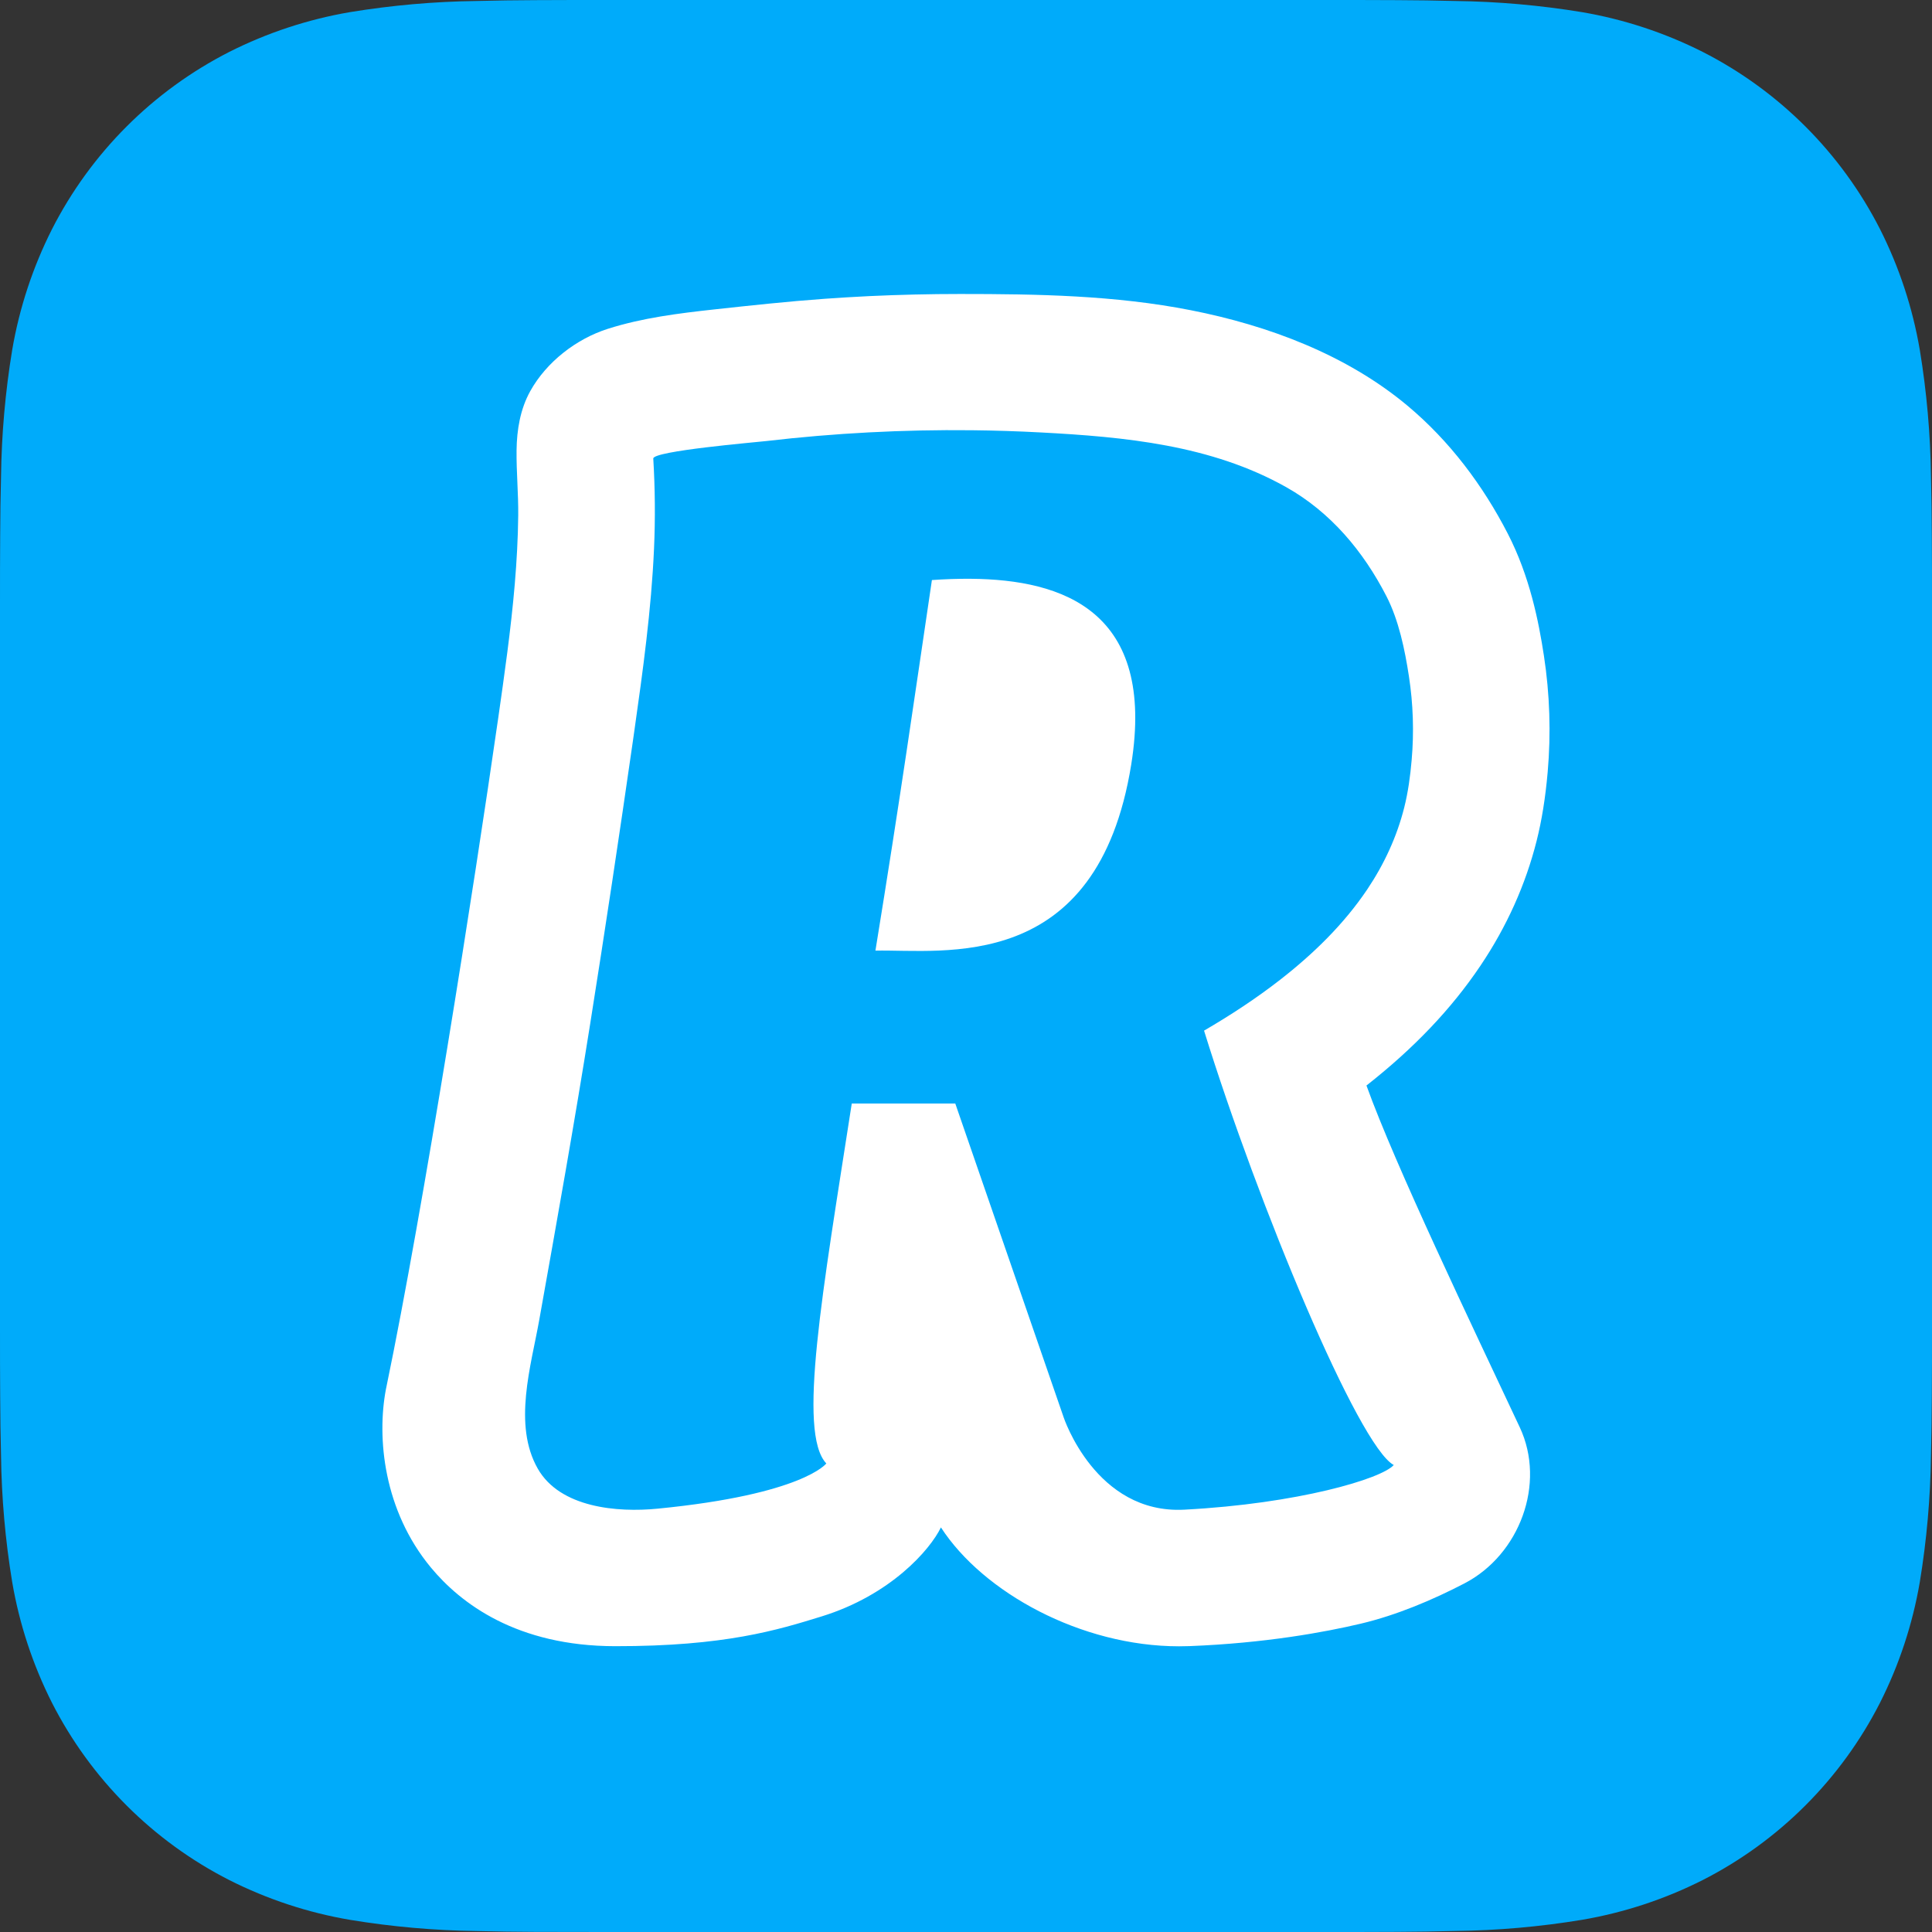
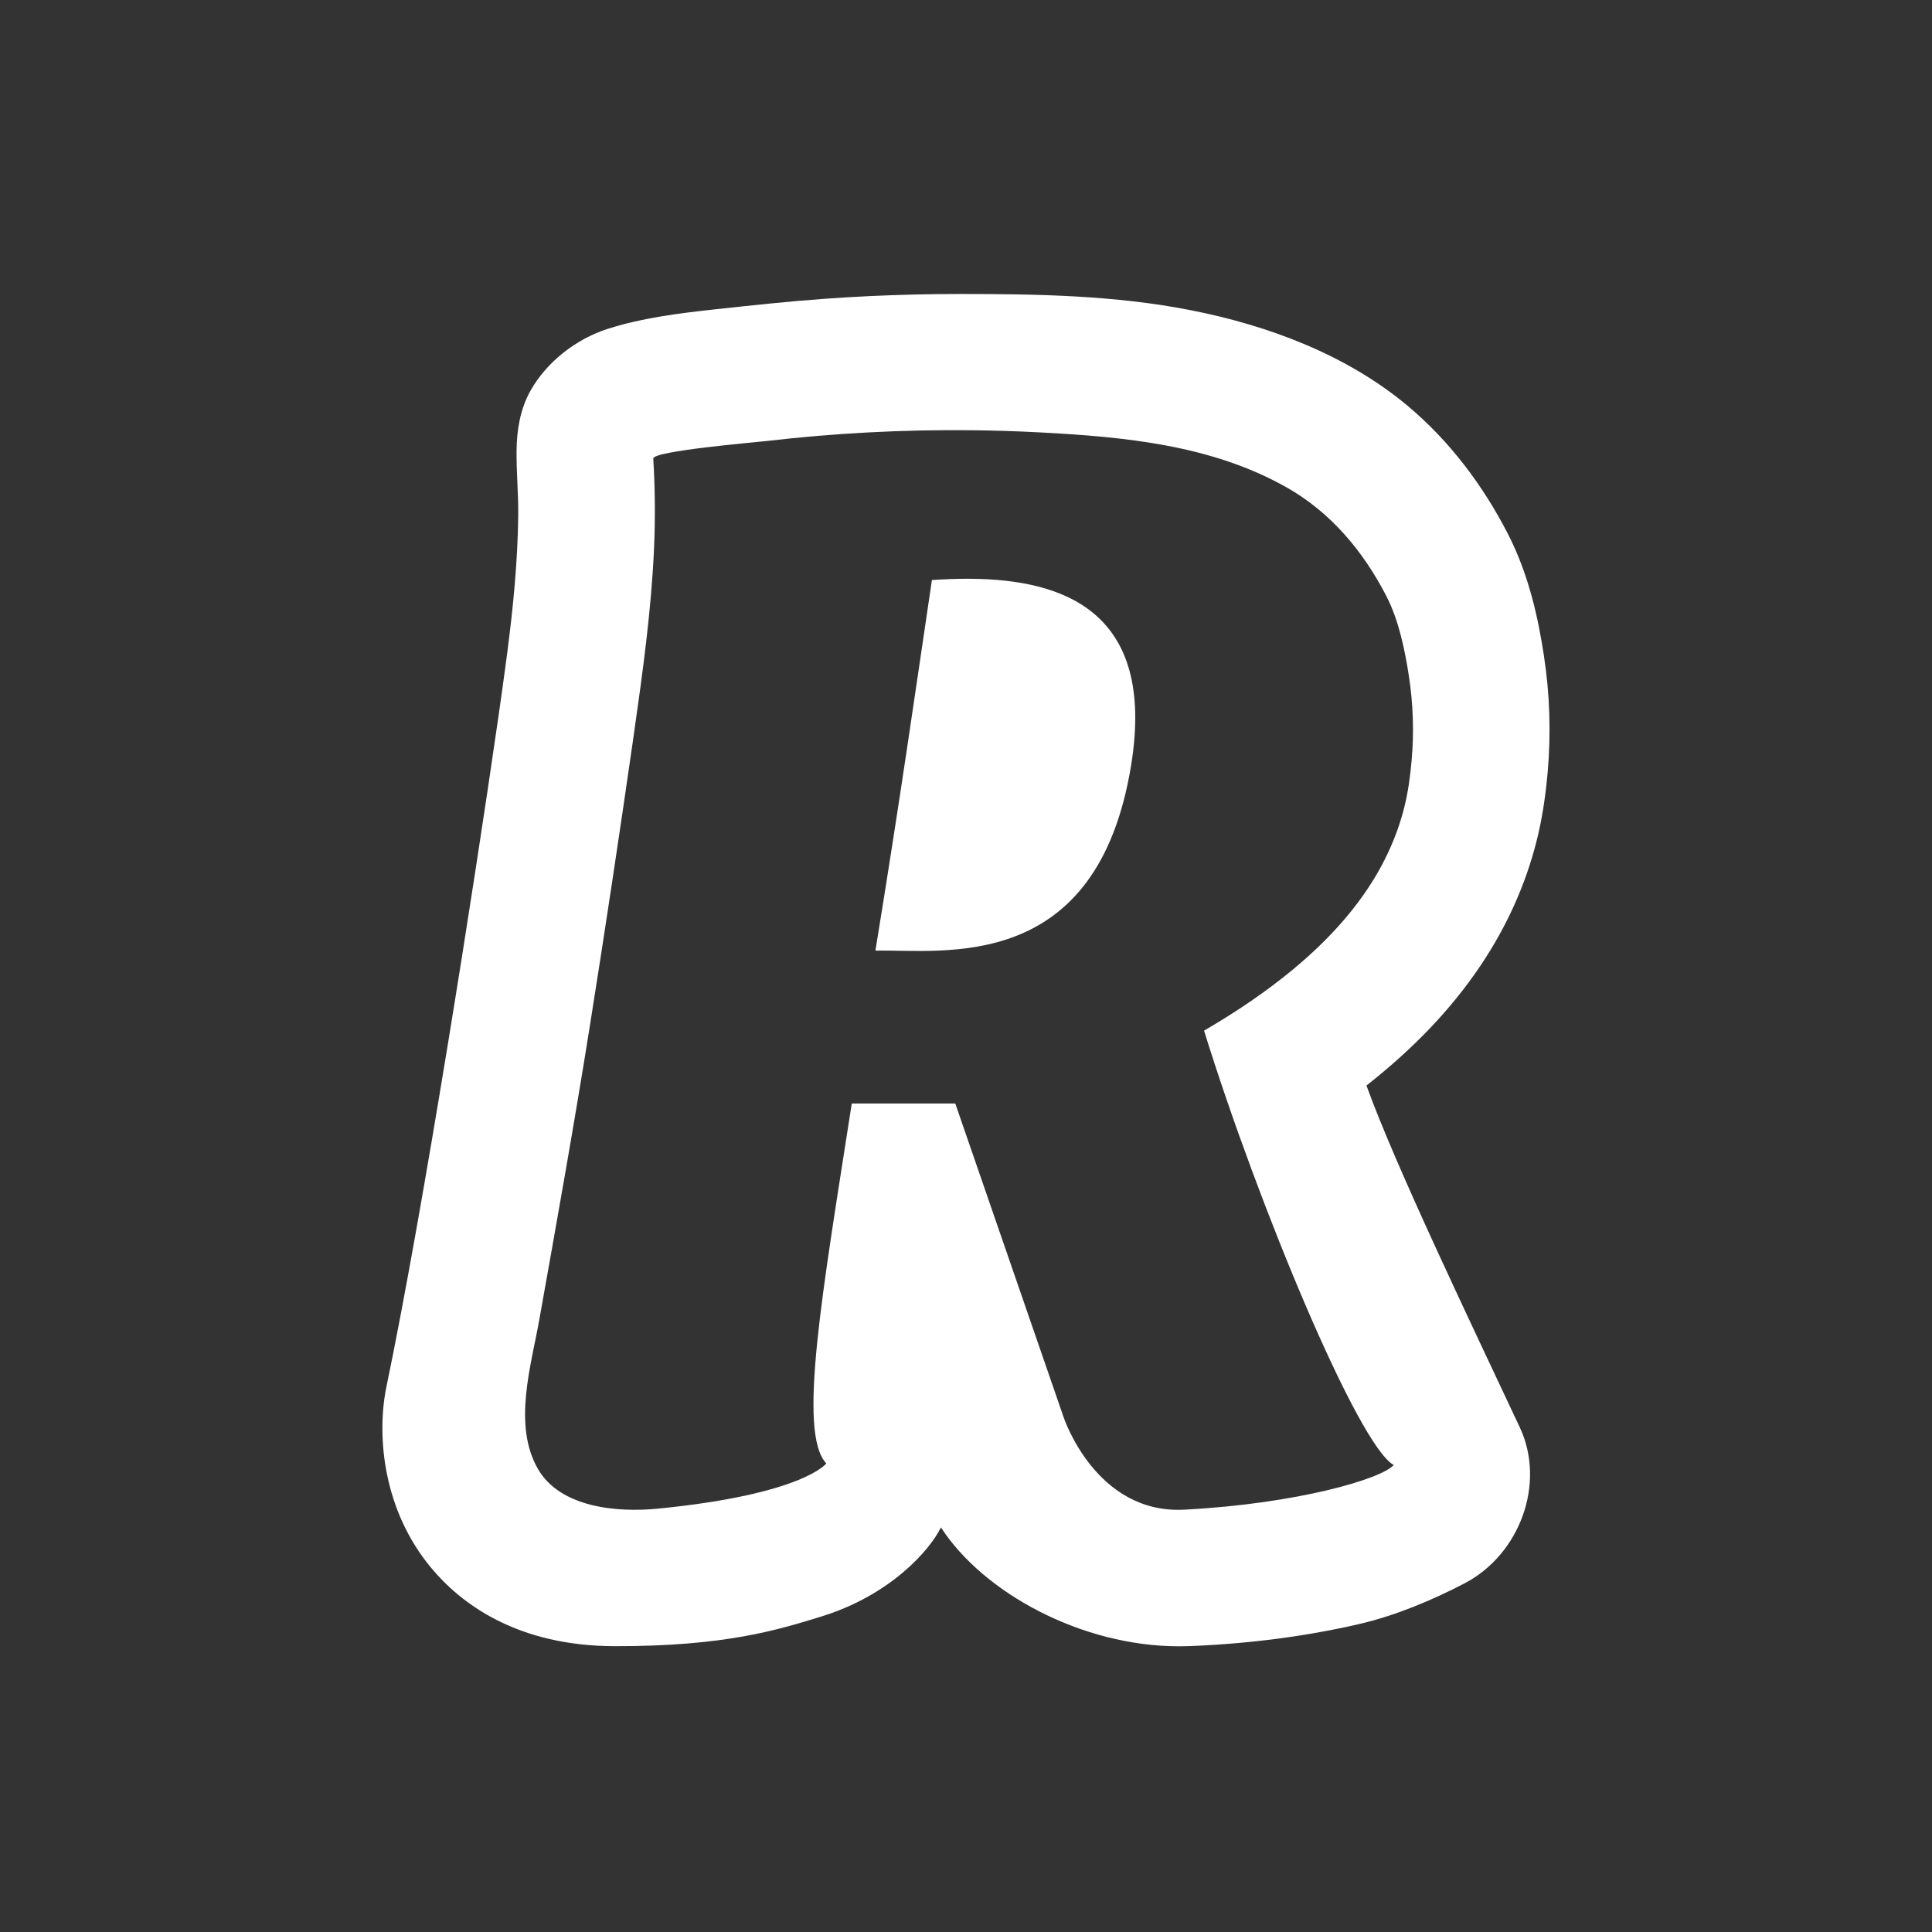
<svg xmlns="http://www.w3.org/2000/svg" version="1.1" width="512" height="512" viewBox="0 0 512 512" id="svg7341">
  <rect x="0" y="0" width="512" height="512" fill="#333333" stroke="none" />
  <defs id="defs1226" />
-   <path id="rect5124" d="m 512,351.835 c 0,6.122 0,12.233 -0.046,18.344 -0.03,5.154 -0.089,10.307 -0.223,15.45 -0.142,11.267 -1.131,22.508 -2.961,33.626 -1.903,11.131 -5.454,21.906 -10.54,31.979 -10.31,20.24 -26.764,36.696 -47.004,47.006 -10.069,5.08 -20.839,8.629 -31.955,10.53 -11.13,1.837 -22.372,2.827 -33.636,2.961 -5.149,0.133 -10.299,0.211 -15.449,0.233 C 364.065,512 357.954,512 351.844,512 H 160.157 c -6.111,0 -12.221,0 -18.343,-0.03 -5.15,-0.02 -10.3,-0.093 -15.449,-0.223 -11.271,-0.144 -22.515,-1.137 -33.636,-2.972 C 81.61,506.883 70.835,503.321 60.774,498.245 40.536,487.937 24.082,471.486 13.77,451.25 8.685,441.17 5.132,430.388 3.23,419.26 1.4,408.145 0.411,396.908 0.269,385.644 0.135,380.491 0.069,375.337 0.046,370.184 8.5595431e-5,364.062 8.5595431e-5,357.962 8.5595431e-5,351.84 V 160.165 c 0,-6.122 0,-12.244 0.046,-18.366 0.02,-5.143 0.089,-10.296 0.223,-15.439 C 0.411,115.097 1.401,103.86 3.23,92.745 5.133,81.614 8.683,70.84 13.77,60.755 24.08,40.515 40.534,24.059 60.774,13.749 70.839,8.672 81.606,5.123 92.718,3.219 103.848,1.394 115.09,0.403 126.354,0.259 131.507,0.125 136.66,0.058 141.803,0.036 147.924,0 154.046,0 160.145,0 h 191.687 c 6.122,0 12.243,0 18.354,0.036 5.15,0.02 10.3,0.093 15.449,0.223 11.264,0.145 22.506,1.135 33.625,2.961 11.13,1.903 21.893,5.454 31.966,10.53 20.244,10.307 36.703,26.763 47.015,47.006 5.081,10.077 8.63,20.855 10.529,31.979 1.829,11.119 2.819,22.359 2.961,33.627 0.134,5.154 0.2,10.307 0.223,15.45 0.046,6.122 0.046,12.233 0.046,18.344 z" style="fill:#00abfa" />
-   <path id="path1204" d="m 254.424,77.909 c -8.02,0 -16.051,0.191 -24.06,0.563 -3.915,0.191 -7.829,0.428 -11.743,0.705 -9.796,0.702 -19.539,1.755 -29.274,2.818 -9.52,1.042 -19.103,2.233 -28.261,5.146 -8.35,2.659 -16.256,8.761 -20.564,16.513 -2.659,4.785 -3.564,10.282 -3.628,15.695 -0.064,5.753 0.502,11.496 0.439,17.249 -0.064,6.083 -0.405,12.165 -0.916,18.226 -1.021,12.027 -2.744,23.982 -4.447,35.924 l -0.066,0.425 c -6.191,43.089 -19.677,129.066 -29.505,176.379 l -0.128,0.615 c -2.447,12.932 -0.607,32.125 11.913,47.236 7.882,9.516 22.753,20.834 48.846,20.855 29.125,0.032 43.08,-4.299 54.654,-7.872 18.307,-5.647 28.774,-17.63 31.668,-23.608 11.211,17.302 37.188,31.51 63.122,31.51 0.925,0 1.869,-0.02 2.816,-0.052 19.987,-0.787 35.657,-3.661 45.294,-5.937 9.573,-2.265 19.136,-6.327 27.519,-10.686 14.604,-7.594 21.648,-26.434 14.659,-41.344 -12.924,-27.554 -32.946,-69.261 -40.637,-90.593 12.627,-9.921 22.522,-20.32 30.234,-31.793 6.947,-10.326 11.943,-21.452 14.867,-33.064 1.373,-5.455 2.33,-11.421 2.926,-18.226 0.893,-10.251 0.565,-20.618 -0.998,-30.816 -1.394,-9.114 -3.745,-21.014 -9.563,-32.329 C 392.985,128.612 384.168,116.872 373.074,107.578 356.872,94.009 336.14,86.257 315.601,82.216 295.463,78.249 274.88,77.909 254.424,77.909 Z m 3.092,36.107 c 6.064,0.065 12.128,0.259 18.183,0.58 22.349,1.18 45.272,3.319 65.164,14.507 11.786,6.636 20.434,17.003 26.551,28.892 3.276,6.37 4.893,14.205 5.967,21.245 1.127,7.327 1.371,14.794 0.722,22.185 -0.361,4.201 -0.935,8.475 -1.966,12.569 -1.948,7.763 -5.351,15.079 -9.809,21.715 -6.212,9.241 -14.307,17.109 -23.062,23.925 -6.393,4.976 -13.181,9.422 -20.18,13.495 14.466,46.642 40.986,110.147 50.273,115.113 -3.191,3.648 -25.358,10.252 -55.493,11.837 -23.529,1.245 -32,-24.509 -32,-24.509 l -28.707,-83.129 h -27.432 c -7.755,50.023 -14.435,87.235 -6.744,95.391 0,0 -6.128,8.206 -44.731,11.982 -10.594,1.042 -25.795,-0.211 -31.73,-10.59 -6.648,-11.634 -1.786,-27.242 0.384,-39.42 4.67,-26.137 9.339,-52.246 13.498,-78.47 3.968,-24.969 7.733,-49.98 11.329,-75.012 0.128,-0.883 0.246,-1.753 0.373,-2.625 1.138,-8.007 2.264,-16.017 3.189,-24.057 0.936,-8.061 1.67,-16.154 2.031,-24.267 0.351,-7.944 0.279,-15.938 -0.2,-23.849 -0.106,-2.02 27.231,-4.32 29.923,-4.639 18.07,-2.106 36.274,-3.063 54.467,-2.867 z m -0.193,39.368 c -3.487,-0.031 -6.969,0.104 -10.358,0.335 -4.615,31.136 -8.319,57.371 -14.967,98.206 17.976,-0.372 58.814,6.474 67.793,-49.333 6.515,-40.634 -18.059,-48.993 -42.468,-49.208 z" style="fill:#ffffff" />
+   <path id="path1204" d="m 254.424,77.909 c -8.02,0 -16.051,0.191 -24.06,0.563 -3.915,0.191 -7.829,0.428 -11.743,0.705 -9.796,0.702 -19.539,1.755 -29.274,2.818 -9.52,1.042 -19.103,2.233 -28.261,5.146 -8.35,2.659 -16.256,8.761 -20.564,16.513 -2.659,4.785 -3.564,10.282 -3.628,15.695 -0.064,5.753 0.502,11.496 0.439,17.249 -0.064,6.083 -0.405,12.165 -0.916,18.226 -1.021,12.027 -2.744,23.982 -4.447,35.924 l -0.066,0.425 c -6.191,43.089 -19.677,129.066 -29.505,176.379 l -0.128,0.615 c -2.447,12.932 -0.607,32.125 11.913,47.236 7.882,9.516 22.753,20.834 48.846,20.855 29.125,0.032 43.08,-4.299 54.654,-7.872 18.307,-5.647 28.774,-17.63 31.668,-23.608 11.211,17.302 37.188,31.51 63.122,31.51 0.925,0 1.869,-0.02 2.816,-0.052 19.987,-0.787 35.657,-3.661 45.294,-5.937 9.573,-2.265 19.136,-6.327 27.519,-10.686 14.604,-7.594 21.648,-26.434 14.659,-41.344 -12.924,-27.554 -32.946,-69.261 -40.637,-90.593 12.627,-9.921 22.522,-20.32 30.234,-31.793 6.947,-10.326 11.943,-21.452 14.867,-33.064 1.373,-5.455 2.33,-11.421 2.926,-18.226 0.893,-10.251 0.565,-20.618 -0.998,-30.816 -1.394,-9.114 -3.745,-21.014 -9.563,-32.329 C 392.985,128.612 384.168,116.872 373.074,107.578 356.872,94.009 336.14,86.257 315.601,82.216 295.463,78.249 274.88,77.909 254.424,77.909 Z m 3.092,36.107 c 6.064,0.065 12.128,0.259 18.183,0.58 22.349,1.18 45.272,3.319 65.164,14.507 11.786,6.636 20.434,17.003 26.551,28.892 3.276,6.37 4.893,14.205 5.967,21.245 1.127,7.327 1.371,14.794 0.722,22.185 -0.361,4.201 -0.935,8.475 -1.966,12.569 -1.948,7.763 -5.351,15.079 -9.809,21.715 -6.212,9.241 -14.307,17.109 -23.062,23.925 -6.393,4.976 -13.181,9.422 -20.18,13.495 14.466,46.642 40.986,110.147 50.273,115.113 -3.191,3.648 -25.358,10.252 -55.493,11.837 -23.529,1.245 -32,-24.509 -32,-24.509 l -28.707,-83.129 h -27.432 c -7.755,50.023 -14.435,87.235 -6.744,95.391 0,0 -6.128,8.206 -44.731,11.982 -10.594,1.042 -25.795,-0.211 -31.73,-10.59 -6.648,-11.634 -1.786,-27.242 0.384,-39.42 4.67,-26.137 9.339,-52.246 13.498,-78.47 3.968,-24.969 7.733,-49.98 11.329,-75.012 0.128,-0.883 0.246,-1.753 0.373,-2.625 1.138,-8.007 2.264,-16.017 3.189,-24.057 0.936,-8.061 1.67,-16.154 2.031,-24.267 0.351,-7.944 0.279,-15.938 -0.2,-23.849 -0.106,-2.02 27.231,-4.32 29.923,-4.639 18.07,-2.106 36.274,-3.063 54.467,-2.867 z m -0.193,39.368 c -3.487,-0.031 -6.969,0.104 -10.358,0.335 -4.615,31.136 -8.319,57.371 -14.967,98.206 17.976,-0.372 58.814,6.474 67.793,-49.333 6.515,-40.634 -18.059,-48.993 -42.468,-49.208 " style="fill:#ffffff" />
</svg>